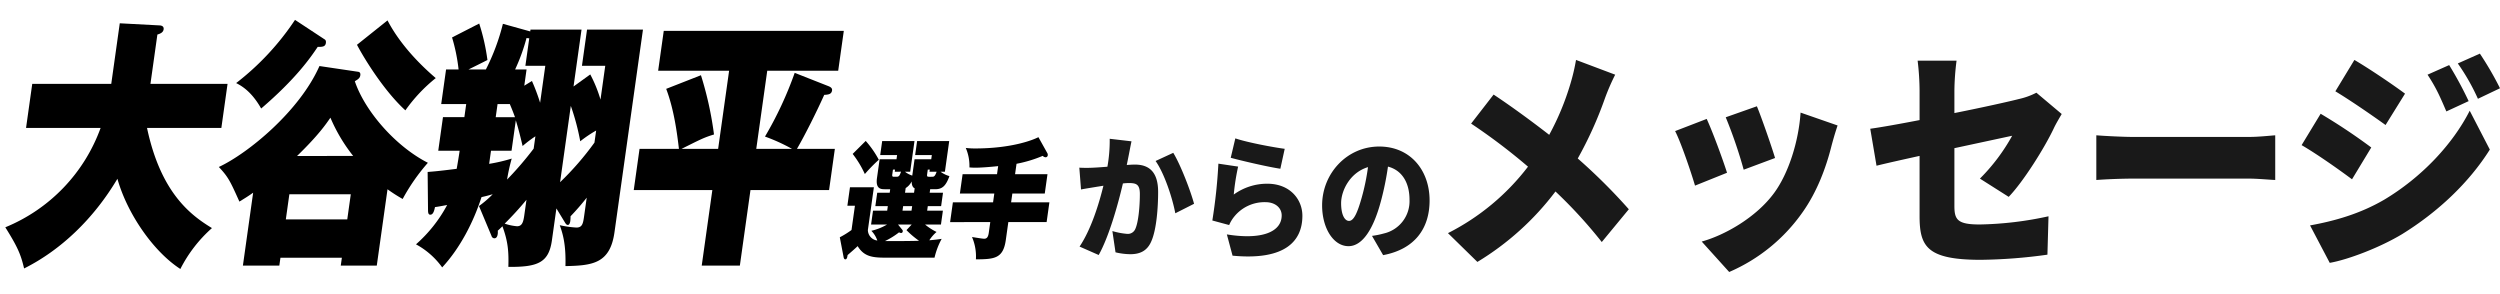
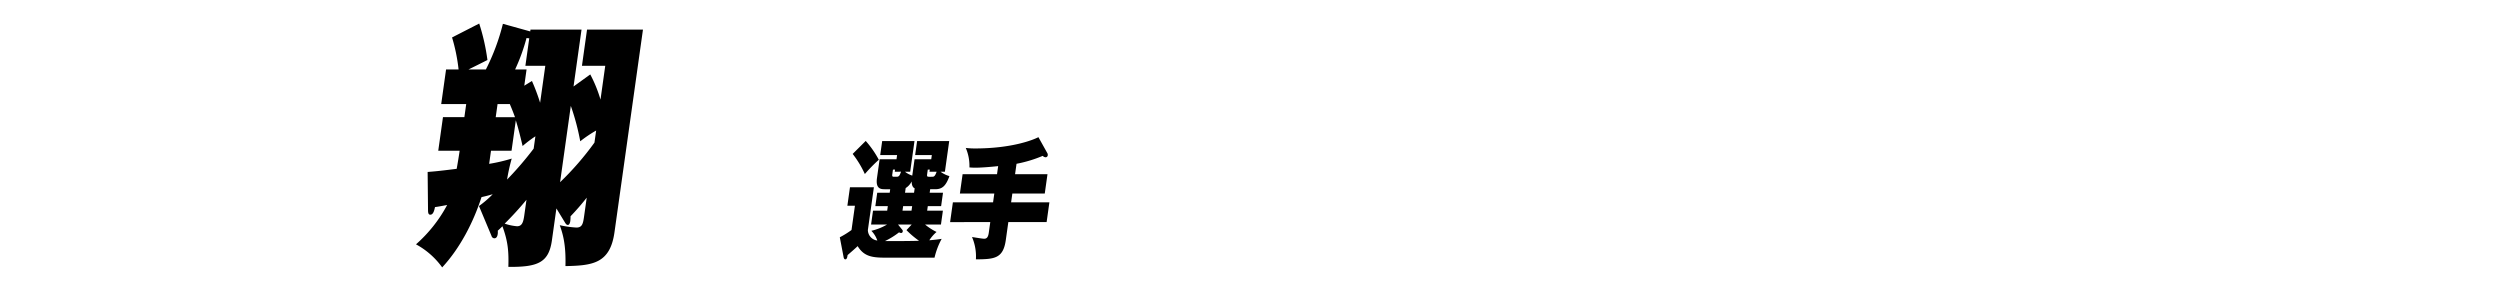
<svg xmlns="http://www.w3.org/2000/svg" width="897.225" height="105.357" viewBox="0 0 897.225 105.357">
  <g id="グループ_7716" data-name="グループ 7716" transform="translate(-28.751 -8490.122)">
    <g id="グループ_7311" data-name="グループ 7311" transform="translate(28.751 8490.122)">
-       <path id="パス_2387" data-name="パス 2387" d="M2.409,43.117V27.152l28.081-3.947V1.254L44.645.026c.376-.054,1.732-.149,1.732,1.182,0,1.235-1.13,1.774-1.958,2.175V21.248l27.4-3.85V33.362L45.4,37.076C53.6,59.68,65.5,65.991,73.48,69.43a49.486,49.486,0,0,0-9.185,16.116c-10.389-4.812-21.607-16.92-26.877-28.913C30.944,72.082,20.855,84.809,8.733,93.164,6.852,88.3,5.346,85.847,0,79.472A60.9,60.9,0,0,0,28.91,39.392Z" transform="translate(12.966 2.874) rotate(8)" />
-       <path id="パス_2388" data-name="パス 2388" d="M44.8,19.726c.6.01.9.443.9,1.109,0,1.046-.527,1.5-1.657,2.418,5.119,10.209,17.843,21.155,30.039,25.333a70.154,70.154,0,0,0-7.152,14.119,54.6,54.6,0,0,1-5.872-2.691V87.668l-12.8,1.8v-2.85L26.425,89.685v2.85L13.477,94.354V67.936c-1.506,1.448-2.786,2.482-4.442,3.856C4.744,64.983,3.914,63.673,0,60.517c9.712-6.306,25.9-23.881,30.716-40.9ZM31.169,9.858c.375.137.677.475.677,1.235,0,1.425-1.13,1.584-2.71,1.805-2.033,4.184-6.1,12.357-17.015,24.724-4.216-5.49-7.981-7.051-10.164-7.79a94.733,94.733,0,0,0,17.767-25.4ZM48.258,72.741V63.618L26.425,66.687v9.122ZM47.2,49.891A59.484,59.484,0,0,1,37.191,37.425c-1.28,2.556-3.313,6.737-9.938,15.27ZM52.625,0C59.4,9.5,69.489,16.066,72.651,18.092a56.654,56.654,0,0,0-9.185,12.981c-7.981-5.435-16.487-15.359-20.477-20.88Z" transform="translate(86.962 0) rotate(8)" />
      <path id="パス_2389" data-name="パス 2389" d="M29.964,5.618,48.108,3.069v20.62l5.344-5.121A48.05,48.05,0,0,1,58.346,27V14.744l-8.281,1.164V2.794L69.941,0V73.458c0,11.309-6.1,12.926-15.735,14.47-.828-7.3-2.334-10.981-4.066-14.254a36.968,36.968,0,0,0,6.024.009c2.182-.307,2.182-1.827,2.182-4.772V62.544a85.941,85.941,0,0,1-4.817,7.424,14.4,14.4,0,0,1,.15,1.69c0,.475-.076,1.436-.678,1.52-.451.063-.753-.274-1.054-.611l-3.839-4.688V79.471c0,8.078-3.69,10.212-14.154,11.587-.6-5.522-1.431-9.112-4.14-14.148-.226.318-.451.633-1.431,1.817a5.541,5.541,0,0,1,.15,1.119c0,.76-.15,1.637-.979,1.753a1.11,1.11,0,0,1-1.13-.7l-5.947-10a37.04,37.04,0,0,0,4.291-4.88c-.677.286-1.431.677-3.839,1.586-1.656,9.45-5.12,19.249-10.466,26.938A27.908,27.908,0,0,0,0,87.658,50.458,50.458,0,0,0,9.111,72.123c-2.033.666-2.861.972-4.216,1.352-.076.961-.152,2.777-1.281,2.936-.678.1-.9-.538-1.054-1.562L.526,61.356c2.261-.507,3.614-.792,10.165-2.568.076-1.817.152-4.867.152-6.579L3.237,53.278V41.114l7.606-1.069V35.294L1.957,36.543V24L6.4,23.374A62.967,62.967,0,0,0,2.484,12.33l8.959-6.3a73.99,73.99,0,0,1,4.744,12.544c-.98.707-5.344,3.7-6.248,4.3l6.172-.867A77.163,77.163,0,0,0,19.876,4.945L29.964,6.283Zm-7.981,28.11V38.48l6.851-.963c-1.505-2.829-2.107-3.695-2.483-4.4Zm7.3,15.888-7.3,1.027V55.4A61.059,61.059,0,0,0,29.738,52.4a66.443,66.443,0,0,0-.6,7.687,118.8,118.8,0,0,0,7.905-12.324V43.3a44.926,44.926,0,0,0-4.065,4.088c-1.882-4.867-2.787-6.831-3.691-8.795ZM33.05,23.81a71.545,71.545,0,0,1,3.991,7.326v-13.4l-7.077.995V8.755a3.384,3.384,0,0,1-.979.042A69.137,69.137,0,0,1,26.5,20.549l4.065-.571v5.893ZM37.041,66.3a115.545,115.545,0,0,1-6.551,9.569,18.464,18.464,0,0,0,4.519.315c1.806-.253,2.031-1.806,2.031-4.276Zm11.067-7.922A103.913,103.913,0,0,0,58.346,42.587V38.216a44.771,44.771,0,0,0-5.118,4.615,82.363,82.363,0,0,0-5.12-12.11Z" transform="translate(161.493 0.885) rotate(8)" />
-       <path id="パス_2390" data-name="パス 2390" d="M27.93,19.892,2.71,23.437V8.993L66.7,0V14.444L41.482,17.988V46.306l12.724-1.788a65.475,65.475,0,0,0-10.24-3.027,130.432,130.432,0,0,0,7.379-24.129l12.722,3.058c.979.243,1.431.654,1.431,1.319,0,1.426-1.129,1.679-2.559,1.976-1.957,6.737-4.968,15.618-7,20.559l13.476-1.893V57.3L41.482,61.226V88.6L27.93,90.5V63.132L0,67.056V52.136l14-1.968c-1.355-5.13-3.614-13.556-7.528-20.7l11.669-6.581a123.226,123.226,0,0,1,7.6,20.408C22.209,44.93,21,45.859,14.905,50.042L27.93,48.211Z" transform="translate(236.781 1.806) rotate(8)" />
      <path id="パス_2392" data-name="パス 2392" d="M20.693,14.32,32.215,12.7v7.012L20.693,21.333v3.2L34.3,22.62v7.154l-13.61,1.912v6.495c0,6.73-3.095,7.4-9.657,8.37a17.731,17.731,0,0,0-2.5-7.744c1.268.01,3.429.083,4.25.015,1.194-.073,1.492-.963,1.492-2.375V32.588L0,34.6V27.441l14.281-2.007v-3.2L2.05,23.953V16.94l12.231-1.718V12.3C12.6,12.727,8.725,13.649,6.265,14c-.932.131-1.53.168-2.127.2A16.312,16.312,0,0,0,1.864,7.46a27.592,27.592,0,0,0,3.243-.268C18.606,5.295,25.691,1.052,27.144,0l4.027,5.316a1.237,1.237,0,0,1,.187.587.789.789,0,0,1-.709.9,1.647,1.647,0,0,1-1.044-.371,46.291,46.291,0,0,1-8.912,4.124Z" transform="translate(345.799 45.448) rotate(8)" />
      <path id="パス_2483" data-name="パス 2483" d="M17.375,44.611c-4.772.671-7.792.718-10.589-2.7C6.19,42.7,4.7,44.416,3.654,45.6c0,.565.038,1.548-.6,1.638-.335.046-.6-.34-.709-.7L0,39.663a31.963,31.963,0,0,0,3.8-3.169v-8.8l-2.685.378V21.387l8.5-1.2V35.676A3.848,3.848,0,0,0,13.5,38.944a9.3,9.3,0,0,0-2.611-3.163,20.01,20.01,0,0,0,5.258-3l-5.669.8V28.543l5.034-.707V26.189l-4.437.623V21.964l4.437-.623V20.07l-2.013.283c-1.343.189-3.244.268-3.244-3.592V9.937l6-.843V7.588l-6,.844V3.348L21.738,1.734V12.842l-1.865.262a8.416,8.416,0,0,0,2.8,1.019V8.192L28.6,7.359V5.853l-5.928.833V1.6L34.08,0V11.107l-1.566.22a9.954,9.954,0,0,0,3.393,1.123c-.782,3.734-1.938,5.026-4.436,5.376l-1.753.247v1.271l4.736-.665v4.847l-4.736.665V25.84l5.594-.787v5.036l-5.631.792a20.83,20.83,0,0,0,4.438,2.059,13.851,13.851,0,0,0-2.163,3.317c2.163-.493,3.17-.775,4.325-1.126a27.025,27.025,0,0,0-1.6,7.05ZM4.4,4.124a35.043,35.043,0,0,1,5.593,6.039,56.689,56.689,0,0,0-4.25,5.774A36.094,36.094,0,0,0,.411,9.391Zm12.715,11.2c.931-.131,1.043-.523,1.378-2.029l-2.236.315V12.86l-.746.1v1.741c0,.848.336.8.746.743Zm7.793,16.224-4.847.681,1.753,1.636a.652.652,0,0,1,.26.576.585.585,0,0,1-.486.633,1.654,1.654,0,0,1-.782-.125,27.178,27.178,0,0,1-4.549,3.793c2.013-.236,10.03-1.41,12.081-1.793a31.649,31.649,0,0,1-5-3.157Zm-.746-13.026c-.373-.136-1.118-.407-1.416-2.3a5.835,5.835,0,0,1-1.791,2.652v1.694l3.207-.451Zm0,6.449-3.207.45v1.647l3.207-.451Zm5.63-11.428c.559-.079,1.007-.189,1.342-2.024l-2.536.356v-.753l-.709.1v1.741c0,.848.336.8.9.722Z" transform="translate(306.916 45.881) rotate(8)" />
    </g>
-     <path id="パス_2675" data-name="パス 2675" d="M67.492-62.076,53.439-67.368A72.077,72.077,0,0,1,51.421-58.8a94.224,94.224,0,0,1-7.609,18.312c-6.367-4.956-13.975-10.5-19.954-14.448L15.784-44.52A213.746,213.746,0,0,1,36.2-29.064,83.611,83.611,0,0,1,7.476-5.208L18.035,5.124A99.719,99.719,0,0,0,46.063-20.16,168.893,168.893,0,0,1,62.679-2.016l9.705-11.76A205.018,205.018,0,0,0,54.06-32a138.731,138.731,0,0,0,9.783-21.672A78.579,78.579,0,0,1,67.492-62.076Zm50.855,11.34-11.18,3.948a166.568,166.568,0,0,1,6.444,18.816l11.258-4.2C123.7-36.12,119.9-47.04,118.347-50.736Zm28.96,6.888-13.277-4.62c-.7,10.416-4.348,21.84-9.472,28.812-6.444,8.82-17.78,15.2-26.01,17.472l9.86,10.92a62.186,62.186,0,0,0,26.32-21.42c5.124-7.224,8.385-15.792,10.4-23.856C145.676-38.556,146.22-40.572,147.307-43.848ZM100.334-46.2,89-41.832C91.1-37.8,94.822-26.8,96.142-22.26l11.491-4.62C106.08-31.752,102.508-41.5,100.334-46.2Zm76.4,34.776c0,10.92,2.484,15.792,21.972,15.792A185.124,185.124,0,0,0,222.618,2.52l.388-13.776a123.839,123.839,0,0,1-24.69,2.94c-8.075,0-9.084-1.764-9.084-6.72V-35.7c9.395-2.016,17.935-3.864,20.73-4.452A68.239,68.239,0,0,1,198.394-24.78l10.326,6.552c5.2-5.376,12.811-17.472,16.149-24.528.776-1.68,2.1-3.864,2.873-5.208l-9.084-7.644a25.7,25.7,0,0,1-6.289,2.268c-3.571.924-13.044,3.024-23.137,5.04v-8.064a91.449,91.449,0,0,1,.776-10.752H176.034a93.341,93.341,0,0,1,.7,10.752V-45.78c-7.376,1.428-13.975,2.6-17.7,3.108L161.282-29.4c3.339-.84,9.006-2.1,15.45-3.528Zm63.432-28.9v16.044c3.183-.252,9.006-.5,13.432-.5h41.227c3.183,0,7.531.42,9.55.5V-40.32c-2.252.168-6.056.588-9.55.588H253.6C249.793-39.732,243.271-40.068,240.165-40.32ZM366.8-65.52l-7.764,3.444c3.028,4.62,4.27,7.392,6.755,13.188l8-3.7A131.918,131.918,0,0,0,366.8-65.52Zm11.025-4.116L369.9-66.108a75.93,75.93,0,0,1,7.221,12.684l7.919-3.78A114.093,114.093,0,0,0,377.822-69.636ZM332.79-67.368l-6.832,11.256c5.435,3.276,13.354,8.736,18.013,12.1l6.988-11.256C346.533-58.548,338.225-64.176,332.79-67.368ZM316.874-7.98l7.065,13.44c6.677-1.176,18.09-5.544,26.01-10.332,12.888-7.98,23.991-18.48,31.444-30.324L374.173-49.14c-6.134,12.1-17.314,23.94-30.668,31.92C334.731-12.1,325.647-9.576,316.874-7.98Zm3.8-40.068-6.832,11.256c5.513,3.192,13.354,8.736,18.09,12.264l6.91-11.424A209.3,209.3,0,0,0,320.678-48.048Z" transform="translate(540.933 8579)" opacity="0.9" />
-     <path id="パス_2674" data-name="パス 2674" d="M20.833-38.16l-7.819-.912a53.555,53.555,0,0,1-.825,10.032c-1.955.144-3.736.288-5,.336a44.874,44.874,0,0,1-5.082,0L2.72-20.88c1.433-.288,3.953-.672,5.343-.912.608-.1,1.564-.24,2.693-.432C9.149-15.648,6.325-6.528,2.2-.384L9.062,2.64c3.692-6.576,6.95-18.192,8.687-25.68a19.957,19.957,0,0,1,2.085-.144c2.693,0,4,.432,4,3.936,0,4.464-.521,10.08-1.607,12.48a2.9,2.9,0,0,1-2.954,1.824,25.814,25.814,0,0,1-5.3-1.008L15.1,1.68a24.008,24.008,0,0,0,5.3.672c3.518,0,6.081-1.2,7.558-4.656,1.868-4.224,2.432-12.1,2.432-17.712,0-7.2-3.3-9.792-8.3-9.792-.782,0-1.781.048-2.954.144.261-1.248.521-2.592.782-3.888C20.181-34.9,20.529-36.72,20.833-38.16Zm14.986,4.128L29.477-31.1c3.127,4.416,6.038,13.2,7.08,18.768l6.733-3.408C42.03-20.4,38.468-29.712,35.819-34.032ZM58.1-39.216l-1.651,6.96c3.431.96,13.248,3.264,17.809,3.936l1.564-7.152C72.044-35.952,62.445-37.728,58.1-39.216Zm1,10.128-7.08-1.056a191.941,191.941,0,0,1-2.172,20.4l6.038,1.632a12.4,12.4,0,0,1,1.781-2.976,13.957,13.957,0,0,1,11.25-5.232c3.475,0,5.82,2.016,5.82,4.752,0,5.856-6.993,8.88-19.677,6.816L57.1,2.88C76.214,4.7,82.165-2.544,82.165-11.424c0-5.9-4.431-11.52-12.6-11.52a20.389,20.389,0,0,0-12.032,3.888A81.257,81.257,0,0,1,59.1-29.088Zm68.716,12.144c0-10.9-6.993-19.344-18.069-19.344-11.6,0-20.5,9.7-20.5,21.12,0,8.208,4.083,14.64,9.469,14.64,5.125,0,9.035-6.432,11.6-16.032a104.164,104.164,0,0,0,2.563-12.528c5,1.3,7.732,5.712,7.732,11.9a11.884,11.884,0,0,1-9.208,12.1,30.249,30.249,0,0,1-4.257.864l4,6.912C122.43.576,127.817-6.816,127.817-16.944ZM96.065-15.936c0-4.56,3.214-11.04,9.643-12.96a77.669,77.669,0,0,1-2.215,10.8c-1.564,5.568-2.867,8.5-4.6,8.5C97.368-9.6,96.065-11.76,96.065-15.936Z" transform="translate(414 8579)" opacity="0.9" />
  </g>
</svg>